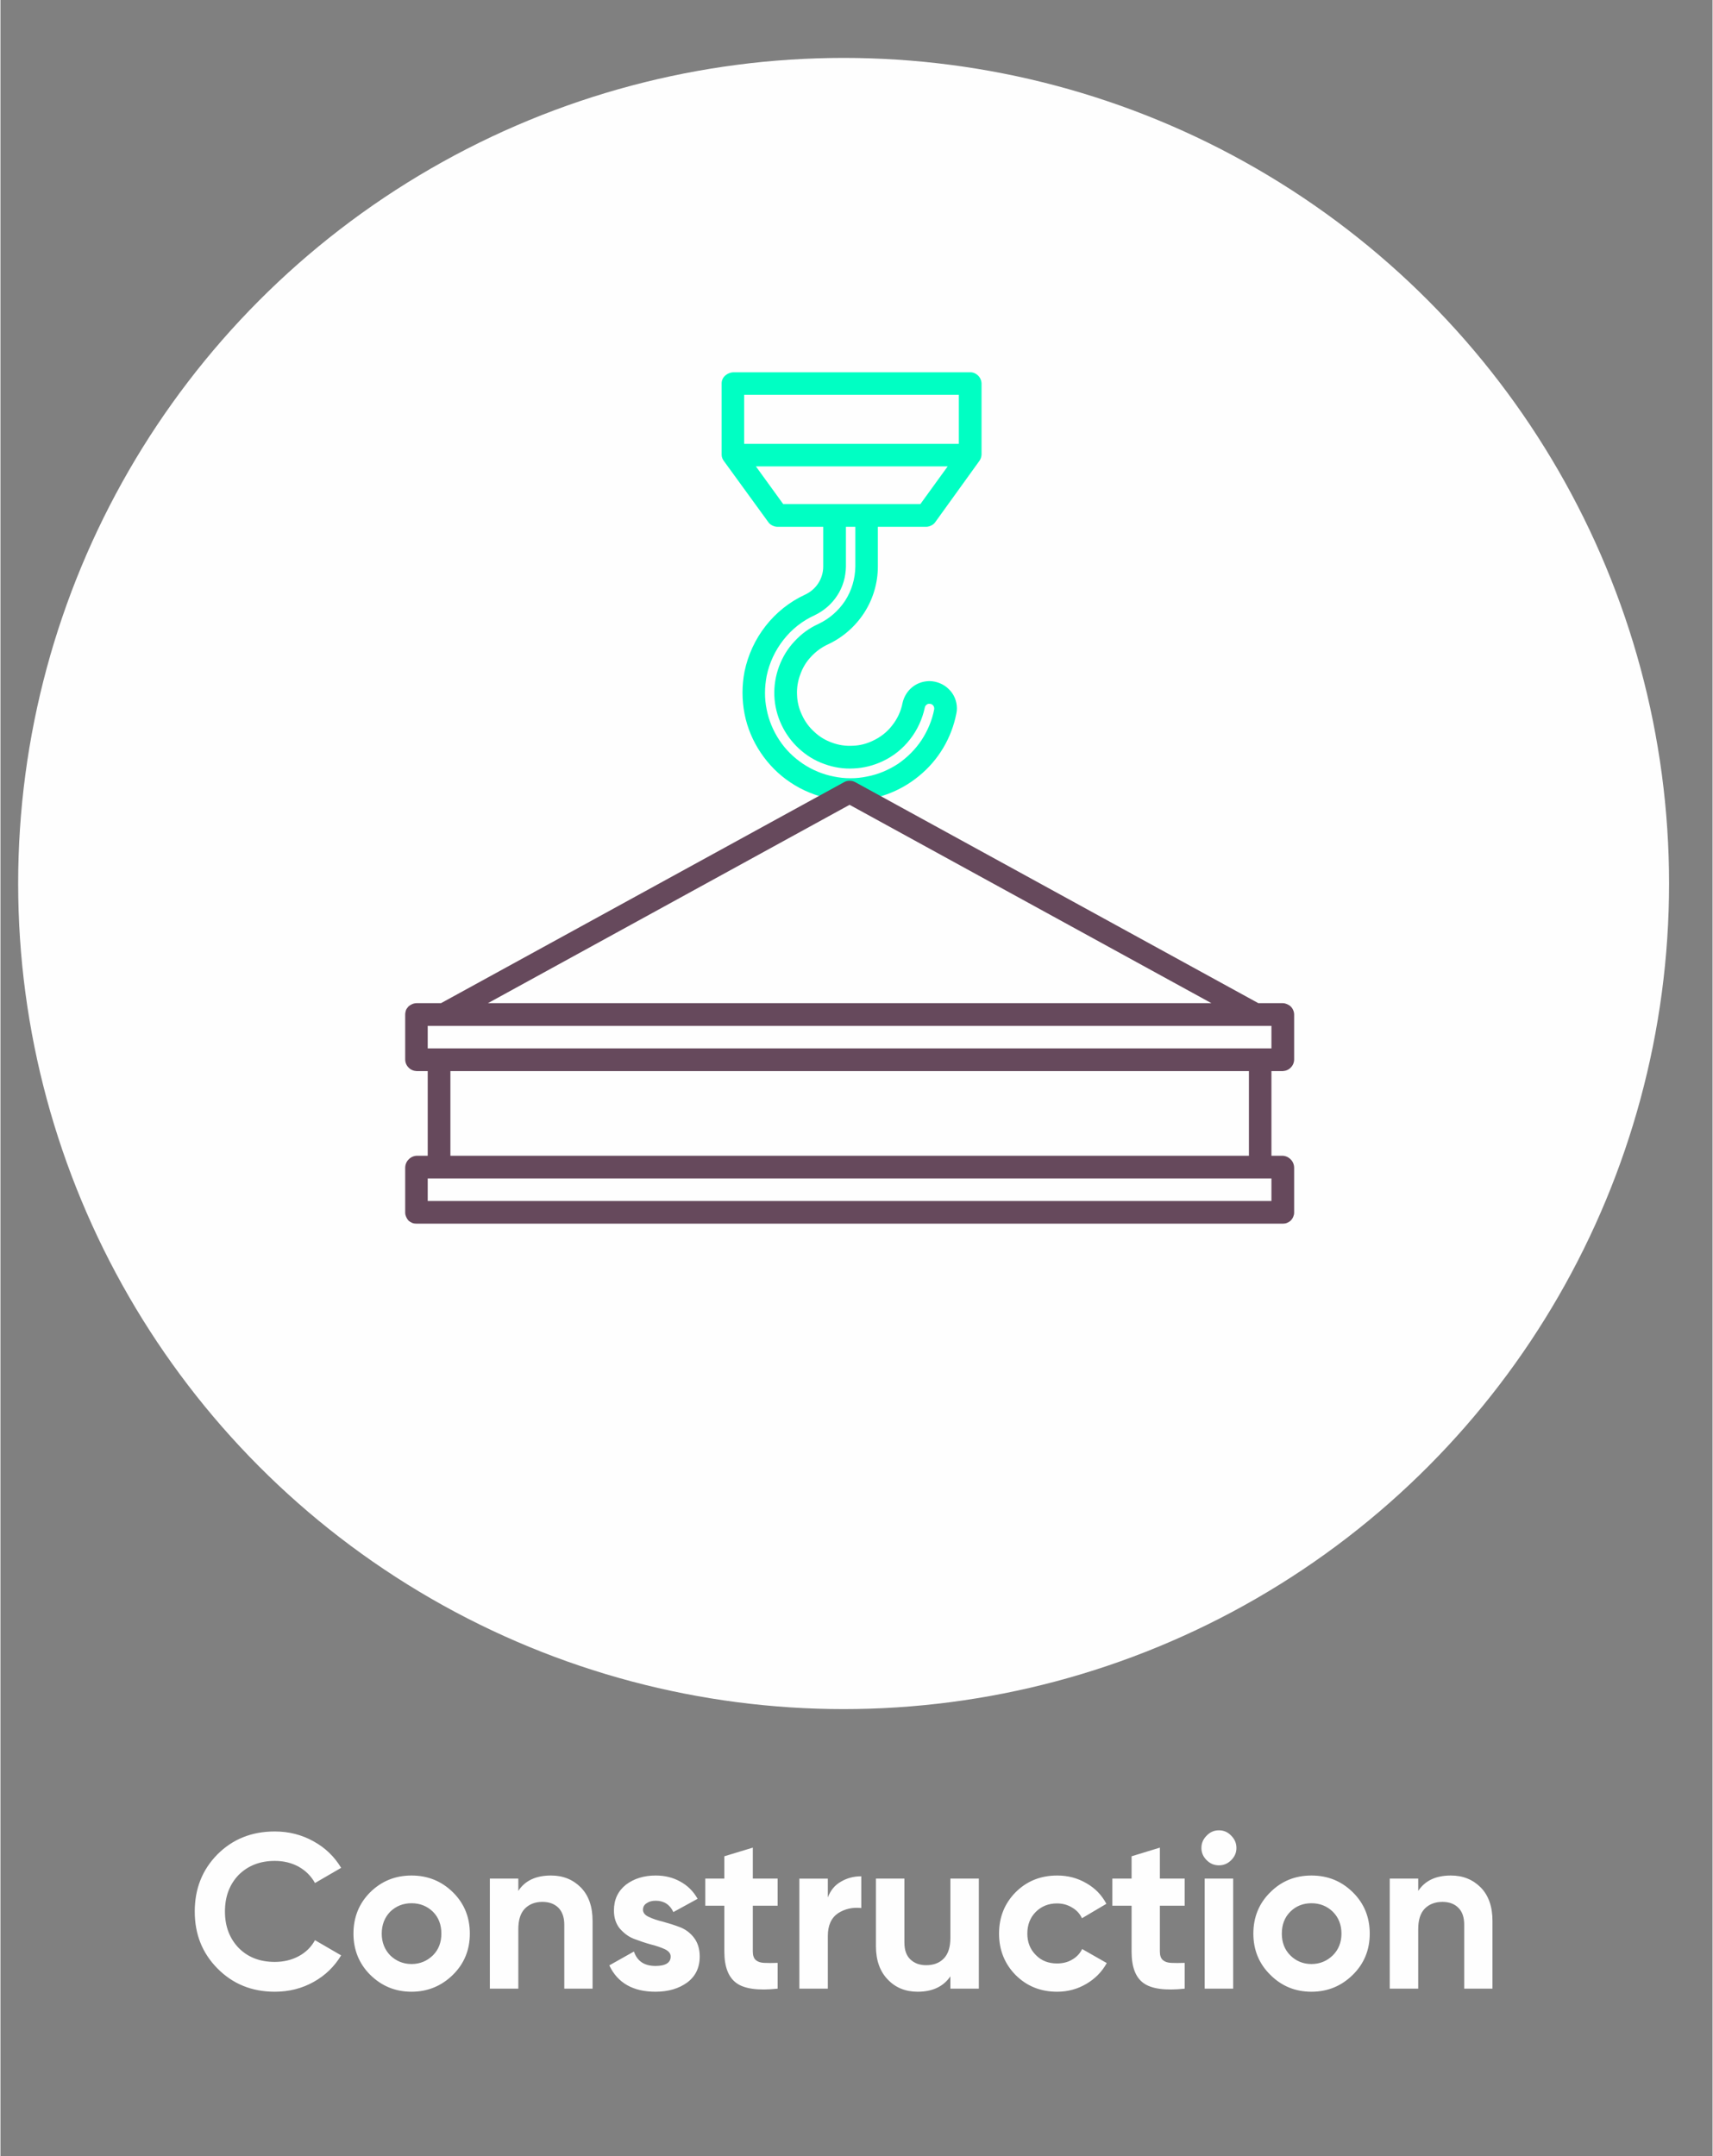
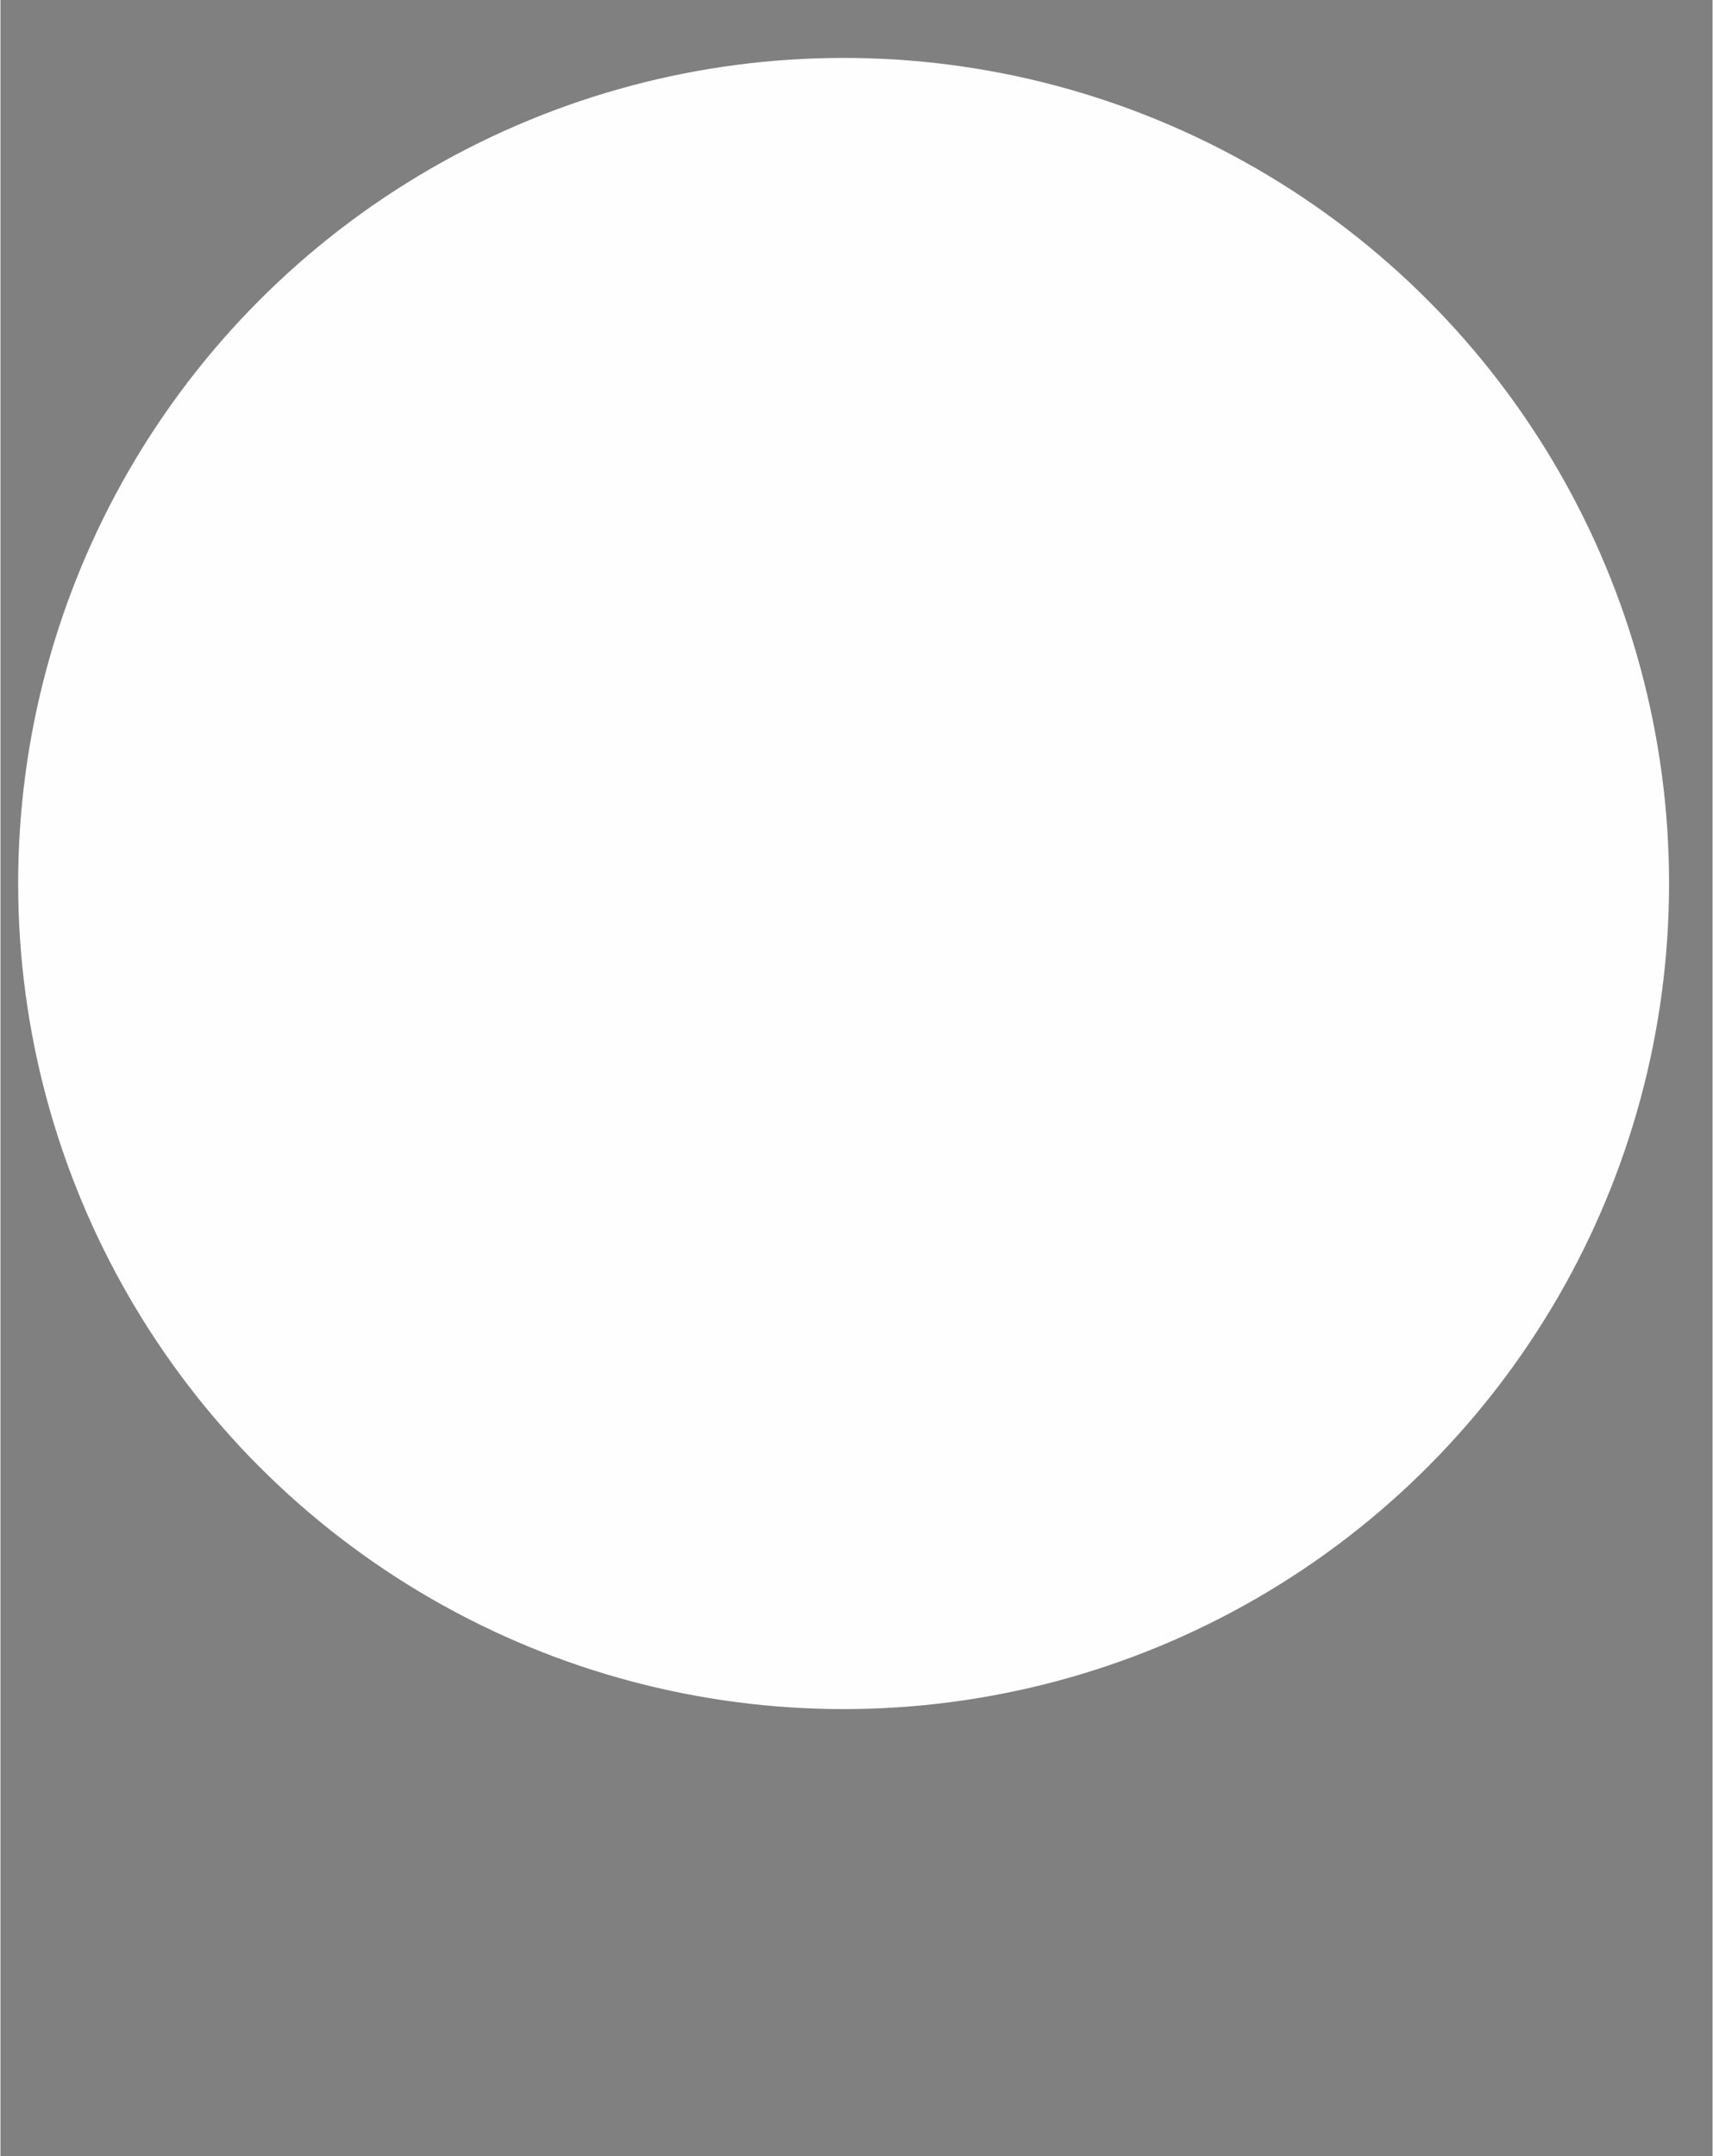
<svg xmlns="http://www.w3.org/2000/svg" xml:space="preserve" width="89px" height="112px" version="1.1" style="shape-rendering:geometricPrecision; text-rendering:geometricPrecision; image-rendering:optimizeQuality; fill-rule:evenodd; clip-rule:evenodd" viewBox="0 0 89 112.06">
  <rect x="0" y="0" width="89" height="112.06" fill="#808080" stroke="none" />
  <defs>
    <style type="text/css">
   
    .fil0 {fill:none}
    .fil1 {fill:#FEFEFE}
    .fil4 {fill:#FEFEFE;fill-rule:nonzero}
    .fil2 {fill:#00FFC3;fill-rule:nonzero}
    .fil3 {fill:#66495C;fill-rule:nonzero}
   
  </style>
  </defs>
  <g id="Layer_x0020_1">
    <g id="_-1118702784">
      <rect class="fil0" x="-0.67" y="0.18" width="89" height="112.06" />
      <circle class="fil1" cx="43.83" cy="45.92" r="42.91" />
      <g>
-         <path class="fil2" d="M39.91 27.13c0.05,0.08 0.13,0.14 0.21,0.18 0.08,0.04 0.17,0.07 0.27,0.07l2.38 0 0 2.07c0,0.31 -0.09,0.61 -0.26,0.87 -0.17,0.26 -0.41,0.46 -0.69,0.59 -0.8,0.37 -1.5,0.93 -2.04,1.62 -0.55,0.7 -0.92,1.51 -1.1,2.37 -0.14,0.73 -0.14,1.47 0,2.2 0.14,0.72 0.43,1.41 0.84,2.02 0.41,0.61 0.93,1.14 1.55,1.55 0.61,0.41 1.3,0.69 2.02,0.84 0.37,0.07 0.74,0.11 1.11,0.11 1.29,-0.01 2.55,-0.46 3.55,-1.29 1.01,-0.82 1.69,-1.97 1.94,-3.24 0.02,-0.09 0.03,-0.18 0.03,-0.27 0,-0.38 -0.15,-0.74 -0.42,-1 -0.26,-0.26 -0.62,-0.41 -0.99,-0.42l-0.04 0c-0.33,0.01 -0.64,0.12 -0.89,0.33 -0.25,0.21 -0.42,0.5 -0.49,0.82 -0.08,0.42 -0.27,0.82 -0.54,1.16 -0.26,0.34 -0.61,0.61 -1,0.79 -0.33,0.16 -0.68,0.25 -1.05,0.26 -0.36,0.02 -0.72,-0.03 -1.07,-0.16 -0.34,-0.12 -0.66,-0.31 -0.92,-0.56 -0.27,-0.24 -0.49,-0.54 -0.64,-0.87 -0.16,-0.33 -0.25,-0.69 -0.26,-1.05 -0.02,-0.36 0.04,-0.73 0.17,-1.07 0.12,-0.34 0.31,-0.66 0.56,-0.92 0.25,-0.27 0.55,-0.49 0.88,-0.64 0.77,-0.36 1.42,-0.93 1.88,-1.64 0.46,-0.71 0.71,-1.55 0.71,-2.4l0 -2.07 2.51 0c0.1,0 0.19,-0.03 0.27,-0.07 0.08,-0.04 0.16,-0.1 0.21,-0.18l2.27 -3.15c0.08,-0.1 0.12,-0.22 0.13,-0.34l0 -3.72c-0.01,-0.16 -0.08,-0.31 -0.19,-0.41 -0.12,-0.11 -0.27,-0.17 -0.42,-0.16l-12.27 0c-0.32,0 -0.63,0.24 -0.63,0.57l0 3.72c0,0.12 0.05,0.24 0.13,0.34l2.29 3.15zm4.53 2.32c-0.01,0.63 -0.19,1.24 -0.53,1.77 -0.34,0.52 -0.82,0.94 -1.39,1.21 -0.47,0.21 -0.89,0.52 -1.24,0.9 -0.36,0.38 -0.63,0.83 -0.81,1.32 -0.18,0.49 -0.26,1 -0.24,1.52 0.02,0.52 0.15,1.03 0.37,1.5 0.22,0.47 0.53,0.89 0.91,1.24 0.38,0.35 0.83,0.63 1.32,0.8 0.49,0.18 1,0.26 1.52,0.23 0.52,-0.02 1.03,-0.15 1.5,-0.37 0.56,-0.26 1.05,-0.65 1.43,-1.14 0.38,-0.48 0.64,-1.05 0.77,-1.65 0.01,-0.06 0.04,-0.11 0.08,-0.14 0.04,-0.04 0.09,-0.06 0.14,-0.06l0.03 0c0.07,0 0.13,0.03 0.17,0.07 0.05,0.05 0.07,0.11 0.07,0.17 0,0.02 0,0.03 0,0.04 -0.11,0.58 -0.34,1.12 -0.66,1.61 -0.32,0.48 -0.74,0.9 -1.22,1.23 -0.49,0.32 -1.03,0.55 -1.61,0.66 -0.57,0.12 -1.16,0.12 -1.73,0 -0.57,-0.11 -1.12,-0.34 -1.6,-0.66 -0.49,-0.33 -0.91,-0.74 -1.23,-1.23 -0.32,-0.48 -0.55,-1.03 -0.66,-1.6 -0.12,-0.57 -0.11,-1.16 0,-1.74 0.14,-0.68 0.44,-1.32 0.87,-1.87 0.43,-0.55 0.98,-0.99 1.62,-1.28 0.48,-0.23 0.89,-0.58 1.18,-1.03 0.29,-0.44 0.44,-0.96 0.45,-1.5l0 -2.07 0.49 0 0 2.07zm3.38 -3.25l-7.13 0 -1.42 -1.96 9.97 0 -1.42 1.96zm2 -5.68l0 2.55 -11.16 0 0 -2.55 11.16 0z" />
-         <path class="fil3" d="M66.66 52.14l-1.27 0 -20.96 -11.49c-0.09,-0.05 -0.19,-0.07 -0.29,-0.07 -0.1,0 -0.19,0.02 -0.28,0.07l-20.96 11.49 -1.27 0c-0.08,0 -0.16,0.02 -0.23,0.05 -0.07,0.03 -0.13,0.07 -0.19,0.12 -0.05,0.06 -0.1,0.12 -0.13,0.19 -0.02,0.07 -0.04,0.15 -0.04,0.23l0 2.33c0,0.16 0.06,0.31 0.17,0.42 0.11,0.12 0.26,0.18 0.42,0.19l0.58 0 0 4.4 -0.58 0c-0.16,0.01 -0.31,0.08 -0.42,0.2 -0.11,0.11 -0.17,0.27 -0.17,0.43l0 2.33c0,0.08 0.02,0.15 0.05,0.22 0.03,0.07 0.07,0.13 0.12,0.19 0.06,0.05 0.12,0.09 0.19,0.12 0.08,0.03 0.15,0.04 0.23,0.04l45.03 0c0.07,0 0.15,-0.01 0.22,-0.04 0.07,-0.03 0.14,-0.07 0.19,-0.12 0.06,-0.06 0.1,-0.12 0.13,-0.19 0.03,-0.07 0.05,-0.14 0.05,-0.22l0 -2.33c0,-0.16 -0.06,-0.32 -0.17,-0.43 -0.11,-0.12 -0.26,-0.19 -0.42,-0.2l-0.59 0 0 -4.4 0.59 0c0.16,-0.01 0.31,-0.07 0.42,-0.19 0.11,-0.11 0.17,-0.26 0.17,-0.42l0 -2.33c0,-0.08 -0.02,-0.16 -0.05,-0.23 -0.03,-0.07 -0.07,-0.13 -0.13,-0.19 -0.05,-0.05 -0.12,-0.09 -0.19,-0.12 -0.07,-0.03 -0.14,-0.05 -0.22,-0.05l0 0zm-22.52 -10.31l18.81 10.31 -37.61 0 18.8 -10.31zm21.93 20.59l-43.86 0 0 -1.17 43.86 0 0 1.17zm-1.17 -2.35l-41.51 0 0 -4.4 41.51 0 0 4.4zm1.17 -5.58l-43.86 0 0 -1.17 43.86 0 0 1.17z" />
-       </g>
-       <path class="fil4" d="M14.26 103.52c-1.2,0 -2.19,-0.41 -2.98,-1.21 -0.79,-0.8 -1.18,-1.78 -1.18,-2.96 0,-1.18 0.39,-2.17 1.18,-2.97 0.79,-0.79 1.78,-1.19 2.98,-1.19 0.73,0 1.4,0.17 2.01,0.51 0.62,0.34 1.09,0.8 1.44,1.38l-1.36 0.79c-0.2,-0.36 -0.48,-0.64 -0.85,-0.85 -0.37,-0.2 -0.78,-0.3 -1.24,-0.3 -0.77,0 -1.4,0.25 -1.88,0.73 -0.47,0.49 -0.71,1.12 -0.71,1.9 0,0.77 0.24,1.4 0.71,1.89 0.48,0.49 1.11,0.73 1.88,0.73 0.46,0 0.88,-0.1 1.25,-0.3 0.37,-0.2 0.65,-0.48 0.84,-0.83l1.36 0.79c-0.35,0.58 -0.82,1.04 -1.43,1.38 -0.61,0.34 -1.28,0.51 -2.02,0.51zm9.26 -0.88c-0.59,0.58 -1.31,0.88 -2.15,0.88 -0.85,0 -1.56,-0.3 -2.15,-0.88 -0.58,-0.58 -0.87,-1.3 -0.87,-2.14 0,-0.85 0.29,-1.57 0.87,-2.15 0.59,-0.58 1.3,-0.87 2.15,-0.87 0.84,0 1.56,0.29 2.15,0.87 0.59,0.58 0.88,1.3 0.88,2.15 0,0.84 -0.29,1.56 -0.88,2.14zm-3.26 -1.01c0.3,0.29 0.67,0.45 1.11,0.45 0.44,0 0.81,-0.16 1.11,-0.45 0.3,-0.3 0.44,-0.68 0.44,-1.13 0,-0.46 -0.14,-0.84 -0.44,-1.14 -0.3,-0.29 -0.67,-0.44 -1.11,-0.44 -0.44,0 -0.81,0.15 -1.11,0.44 -0.29,0.3 -0.44,0.68 -0.44,1.14 0,0.45 0.15,0.83 0.44,1.13zm8.36 -4.15c0.63,0 1.14,0.21 1.55,0.62 0.41,0.42 0.61,1 0.61,1.74l0 3.52 -1.47 0 0 -3.33c0,-0.38 -0.11,-0.68 -0.31,-0.88 -0.21,-0.2 -0.48,-0.3 -0.83,-0.3 -0.38,0 -0.68,0.12 -0.91,0.35 -0.23,0.24 -0.34,0.59 -0.34,1.07l0 3.09 -1.48 0 0 -5.72 1.48 0 0 0.64c0.35,-0.54 0.92,-0.8 1.7,-0.8zm4.78 1.78c0,0.15 0.1,0.28 0.3,0.37 0.21,0.1 0.45,0.18 0.74,0.25 0.29,0.08 0.58,0.17 0.87,0.28 0.29,0.11 0.54,0.29 0.74,0.55 0.2,0.26 0.3,0.59 0.3,0.98 0,0.58 -0.22,1.03 -0.65,1.35 -0.44,0.32 -0.99,0.48 -1.65,0.48 -1.17,0 -1.97,-0.46 -2.4,-1.37l1.28 -0.72c0.17,0.5 0.54,0.75 1.12,0.75 0.53,0 0.79,-0.17 0.79,-0.49 0,-0.16 -0.1,-0.28 -0.3,-0.38 -0.2,-0.09 -0.45,-0.18 -0.74,-0.25 -0.29,-0.08 -0.58,-0.18 -0.87,-0.29 -0.29,-0.11 -0.53,-0.3 -0.74,-0.54 -0.2,-0.25 -0.3,-0.56 -0.3,-0.93 0,-0.57 0.21,-1.01 0.62,-1.34 0.42,-0.32 0.94,-0.48 1.55,-0.48 0.47,0 0.89,0.1 1.27,0.31 0.39,0.21 0.69,0.51 0.91,0.9l-1.26 0.69c-0.18,-0.39 -0.49,-0.59 -0.92,-0.59 -0.19,0 -0.34,0.04 -0.47,0.13 -0.13,0.08 -0.19,0.2 -0.19,0.34zm7 -0.21l-1.29 0 0 2.38c0,0.2 0.05,0.35 0.15,0.44 0.1,0.09 0.24,0.14 0.43,0.15 0.19,0.01 0.43,0.01 0.71,0l0 1.34c-1.01,0.11 -1.73,0.01 -2.14,-0.29 -0.42,-0.3 -0.63,-0.85 -0.63,-1.64l0 -2.38 -0.99 0 0 -1.41 0.99 0 0 -1.16 1.48 -0.45 0 1.61 1.29 0 0 1.41zm2.61 -0.43c0.14,-0.37 0.36,-0.64 0.68,-0.82 0.32,-0.19 0.67,-0.28 1.06,-0.28l0 1.65c-0.45,-0.05 -0.85,0.04 -1.21,0.27 -0.35,0.24 -0.53,0.63 -0.53,1.18l0 2.74 -1.48 0 0 -5.72 1.48 0 0 0.98zm6.37 -0.98l1.48 0 0 5.72 -1.48 0 0 -0.64c-0.36,0.53 -0.93,0.8 -1.7,0.8 -0.63,0 -1.15,-0.21 -1.55,-0.63 -0.41,-0.42 -0.62,-1 -0.62,-1.74l0 -3.51 1.48 0 0 3.32c0,0.39 0.1,0.68 0.31,0.88 0.21,0.2 0.48,0.3 0.82,0.3 0.38,0 0.69,-0.11 0.92,-0.35 0.23,-0.24 0.34,-0.59 0.34,-1.07l0 -3.08zm5.55 5.88c-0.86,0 -1.58,-0.29 -2.16,-0.87 -0.57,-0.58 -0.86,-1.3 -0.86,-2.15 0,-0.86 0.29,-1.57 0.86,-2.15 0.58,-0.58 1.3,-0.87 2.16,-0.87 0.56,0 1.06,0.13 1.52,0.4 0.46,0.26 0.8,0.62 1.04,1.07l-1.27 0.75c-0.11,-0.24 -0.29,-0.43 -0.52,-0.56 -0.23,-0.14 -0.49,-0.21 -0.78,-0.21 -0.44,0 -0.81,0.15 -1.1,0.44 -0.29,0.29 -0.44,0.67 -0.44,1.13 0,0.45 0.15,0.82 0.44,1.11 0.29,0.3 0.66,0.44 1.1,0.44 0.29,0 0.56,-0.06 0.79,-0.2 0.23,-0.13 0.41,-0.32 0.52,-0.55l1.28 0.73c-0.25,0.45 -0.6,0.81 -1.06,1.08 -0.46,0.27 -0.96,0.41 -1.52,0.41zm6.63 -4.47l-1.29 0 0 2.38c0,0.2 0.05,0.35 0.15,0.44 0.1,0.09 0.24,0.14 0.43,0.15 0.19,0.01 0.43,0.01 0.71,0l0 1.34c-1.01,0.11 -1.73,0.01 -2.14,-0.29 -0.42,-0.3 -0.62,-0.85 -0.62,-1.64l0 -2.38 -1 0 0 -1.41 1 0 0 -1.16 1.47 -0.45 0 1.61 1.29 0 0 1.41zm1.78 -2.1c-0.25,0 -0.46,-0.09 -0.64,-0.27 -0.18,-0.18 -0.27,-0.39 -0.27,-0.63 0,-0.25 0.09,-0.46 0.27,-0.64 0.18,-0.19 0.39,-0.28 0.64,-0.28 0.25,0 0.46,0.09 0.64,0.28 0.18,0.18 0.27,0.39 0.27,0.64 0,0.24 -0.09,0.45 -0.27,0.63 -0.18,0.18 -0.39,0.27 -0.64,0.27zm-0.74 6.41l0 -5.72 1.48 0 0 5.72 -1.48 0zm7.7 -0.72c-0.59,0.58 -1.3,0.88 -2.15,0.88 -0.85,0 -1.56,-0.3 -2.14,-0.88 -0.59,-0.58 -0.88,-1.3 -0.88,-2.14 0,-0.85 0.29,-1.57 0.88,-2.15 0.58,-0.58 1.29,-0.87 2.14,-0.87 0.85,0 1.56,0.29 2.15,0.87 0.59,0.58 0.88,1.3 0.88,2.15 0,0.84 -0.29,1.56 -0.88,2.14zm-3.25 -1.01c0.29,0.29 0.66,0.45 1.1,0.45 0.44,0 0.81,-0.16 1.11,-0.45 0.3,-0.3 0.45,-0.68 0.45,-1.13 0,-0.46 -0.15,-0.84 -0.45,-1.14 -0.3,-0.29 -0.67,-0.44 -1.11,-0.44 -0.44,0 -0.81,0.15 -1.1,0.44 -0.3,0.3 -0.44,0.68 -0.44,1.14 0,0.45 0.14,0.83 0.44,1.13zm8.35 -4.15c0.63,0 1.14,0.21 1.55,0.62 0.41,0.42 0.61,1 0.61,1.74l0 3.52 -1.47 0 0 -3.33c0,-0.38 -0.1,-0.68 -0.31,-0.88 -0.2,-0.2 -0.48,-0.3 -0.82,-0.3 -0.38,0 -0.69,0.12 -0.92,0.35 -0.23,0.24 -0.34,0.59 -0.34,1.07l0 3.09 -1.48 0 0 -5.72 1.48 0 0 0.64c0.36,-0.54 0.92,-0.8 1.7,-0.8z" />
+         </g>
    </g>
  </g>
</svg>